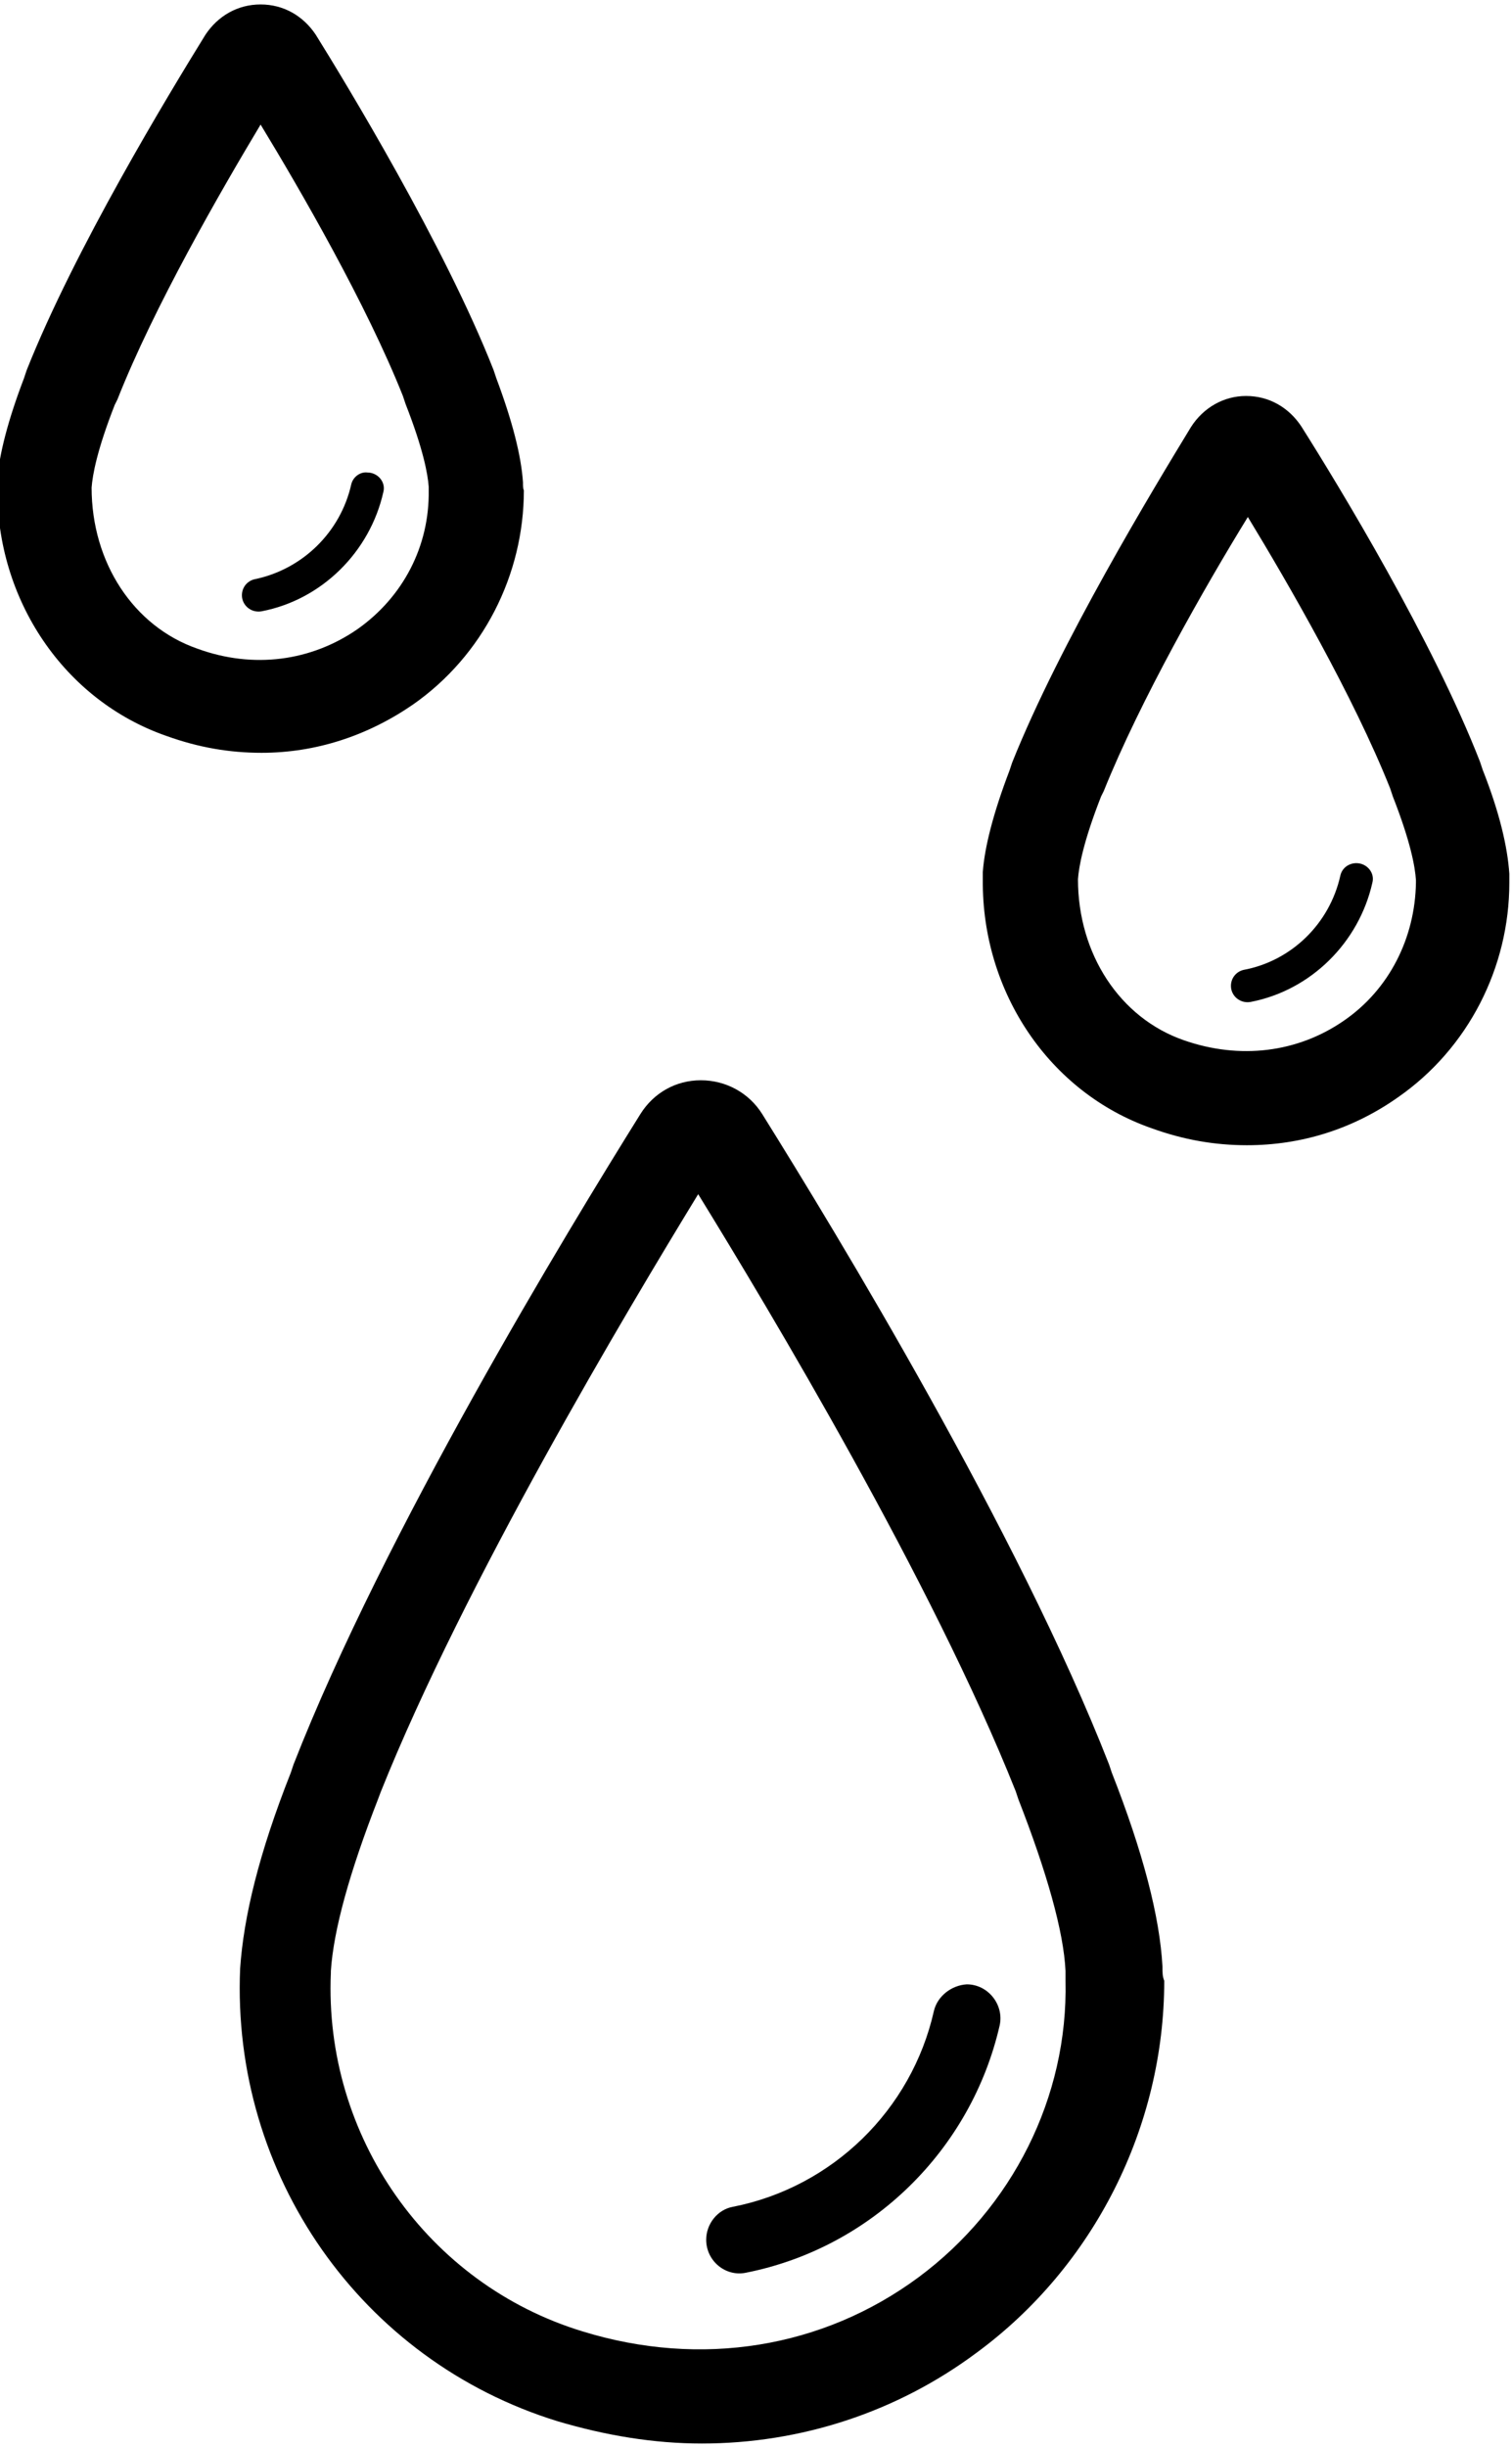
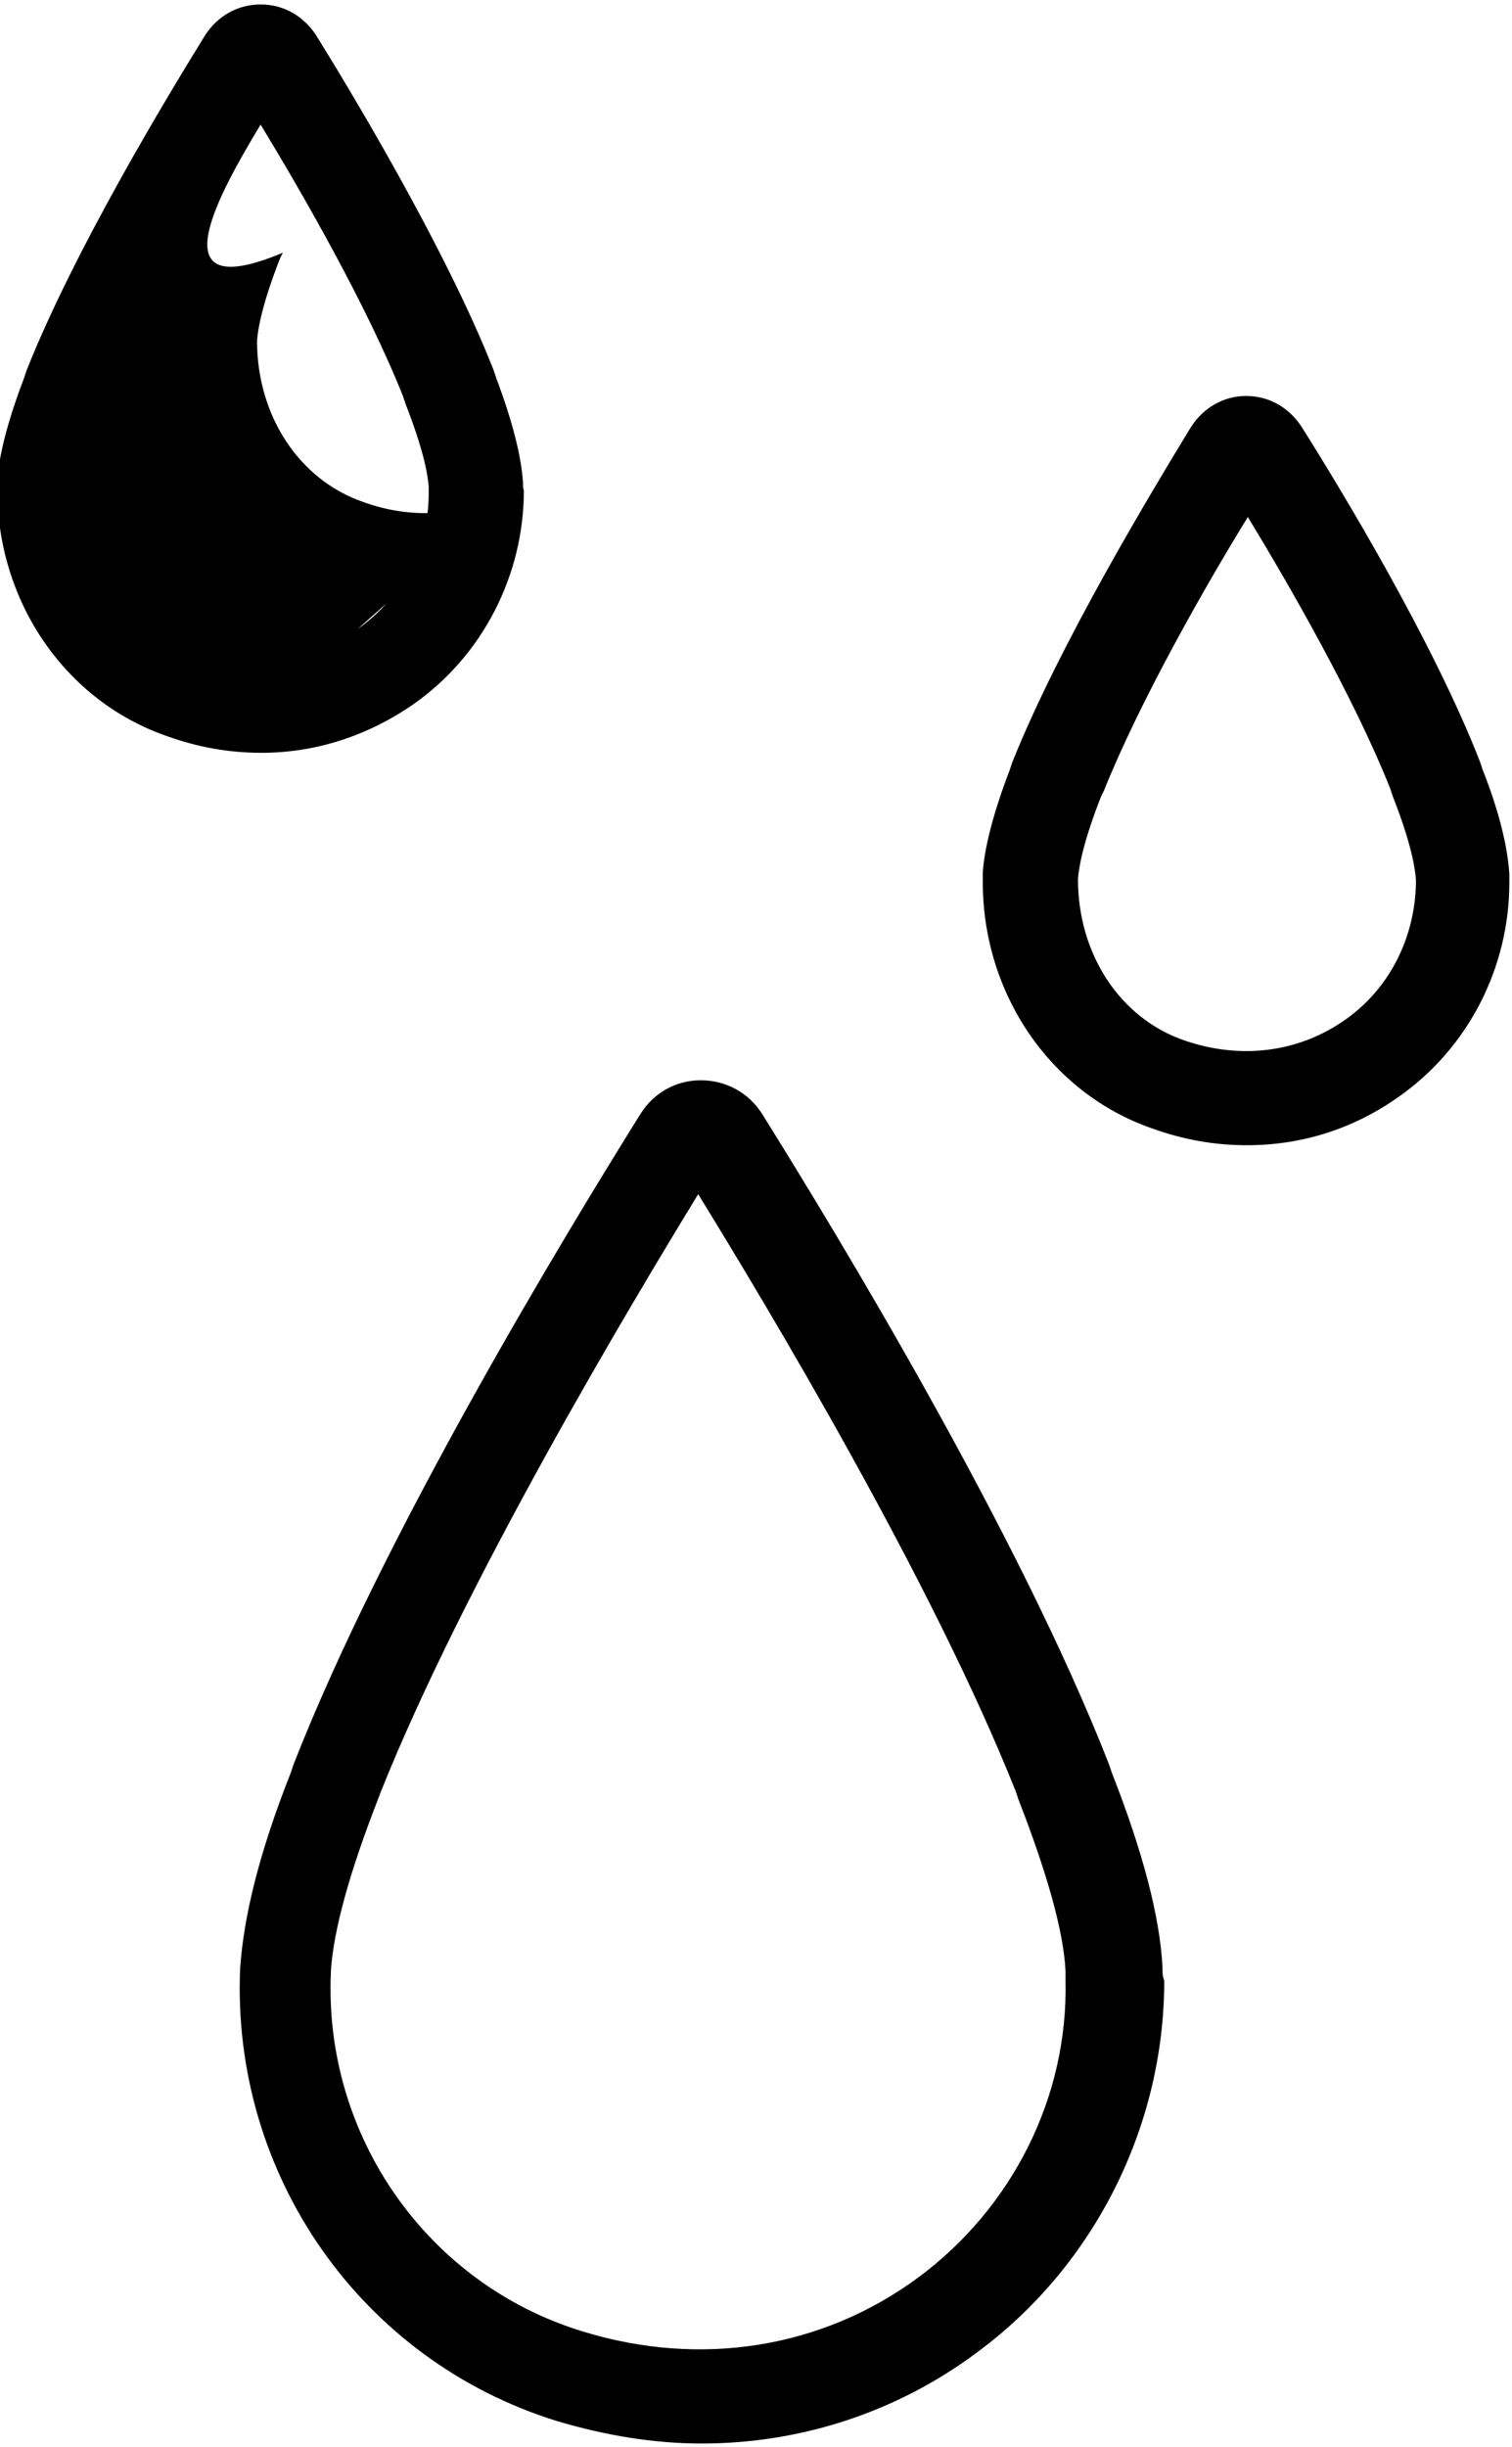
<svg xmlns="http://www.w3.org/2000/svg" version="1.1" id="Layer_1" x="0px" y="0px" viewBox="0 0 170 275" style="enable-background:new 0 0 170 275;" xml:space="preserve">
  <g>
    <g>
      <path d="M130.7,221c-0.3-5.6-2.2-12.9-5.7-21.8l-0.3-0.9c-10.2-26.1-30.7-59.8-39-73.1c-1.5-2.4-4.1-3.8-6.9-3.8l0,0    c-2.8,0-5.3,1.4-6.8,3.8c-8.3,13.3-28.8,47-39,73.1l-0.3,0.9l0,0c-3.6,9.1-5.3,16.2-5.7,22c-1,23.2,13.6,44.1,35.7,50.9    c5.4,1.6,10.8,2.5,16.2,2.5c11.1,0,21.9-3.5,30.9-10.2c13.2-9.7,21.1-25.4,21.1-41.8C130.7,222.1,130.7,221.7,130.7,221z     M103.3,255.9c-10.8,8-24.5,10.2-37.8,6.1c-17.4-5.3-29.1-21.9-28.3-40.3v-0.2c0.3-4.6,2.1-11.1,5.3-19.3l0.3-0.8    c9.4-23.5,27.7-54.1,35.7-67.2c8,13,26.3,43.5,35.7,67.1l0.3,0.9c3.2,8.2,5.1,14.9,5.3,19.3c0,0.4,0,0.8,0,1.1    C120.1,235.7,113.8,248.1,103.3,255.9z" />
    </g>
    <g>
      <path d="M169.7,98.2c-0.2-3-1.1-6.9-3-11.7l-0.3-0.9c-5.3-13.6-15.8-30.9-20.1-37.7c-1.4-2.1-3.6-3.4-6.2-3.4l0,0    c-2.5,0-4.8,1.3-6.2,3.5c-4.2,6.9-14.7,24.2-20.1,37.7l-0.3,0.9l0,0c-1.8,4.7-2.8,8.6-3,11.4c0,0.3,0,0.7,0,0.9    c-0.1,12.6,7.5,23.9,19,27.9c3.6,1.3,7.1,1.9,10.7,1.9c6.1,0,11.9-1.8,17-5.4c7.9-5.5,12.5-14.6,12.5-24.1    C169.7,98.9,169.7,98.6,169.7,98.2z M151.1,114.7c-5.2,3.6-11.7,4.4-18,2.2c-7.2-2.5-11.9-9.7-11.9-18.1c0.1-1.4,0.6-4.2,2.6-9.3    l0.3-0.6c4.1-10.2,11.4-23,16.2-30.8c4.5,7.4,11.9,20.2,16,30.5l0.3,0.9c2,5.1,2.5,7.9,2.6,9.4v0.3    C159.1,105.4,156.2,111.2,151.1,114.7z" />
    </g>
    <g>
-       <path d="M58.8,54.2c-0.2-3-1.2-6.9-3-11.7l-0.3-0.9c-5.5-14-16.7-32.4-20-37.7c-1.4-2.1-3.6-3.4-6.2-3.4s-4.8,1.3-6.2,3.4    C18.9,10.7,8.4,28,3,41.6l-0.3,0.9l0,0c-1.8,4.7-2.8,8.6-3,11.4c0,0.3,0,0.7,0,0.9c-0.1,12.6,7.5,23.9,19,27.9    c3.6,1.3,7.1,1.9,10.7,1.9c6.1,0,11.9-1.9,17-5.4c7.9-5.5,12.5-14.6,12.5-24.1C58.8,54.9,58.8,54.6,58.8,54.2z M40.2,70.7    c-5.2,3.6-11.7,4.5-18,2.2c-7.2-2.5-11.9-9.7-11.9-18.1c0.1-1.4,0.6-4.2,2.6-9.3l0.3-0.6C17.3,34.5,24.8,21.5,29.3,14    c4.5,7.4,11.9,20.2,16,30.5l0.3,0.9c2,5.1,2.5,7.9,2.6,9.3v0.4C48.3,61.4,45.3,67.1,40.2,70.7z" />
+       <path d="M58.8,54.2c-0.2-3-1.2-6.9-3-11.7l-0.3-0.9c-5.5-14-16.7-32.4-20-37.7c-1.4-2.1-3.6-3.4-6.2-3.4s-4.8,1.3-6.2,3.4    C18.9,10.7,8.4,28,3,41.6l-0.3,0.9l0,0c-1.8,4.7-2.8,8.6-3,11.4c0,0.3,0,0.7,0,0.9c-0.1,12.6,7.5,23.9,19,27.9    c3.6,1.3,7.1,1.9,10.7,1.9c6.1,0,11.9-1.9,17-5.4c7.9-5.5,12.5-14.6,12.5-24.1C58.8,54.9,58.8,54.6,58.8,54.2z c-5.2,3.6-11.7,4.5-18,2.2c-7.2-2.5-11.9-9.7-11.9-18.1c0.1-1.4,0.6-4.2,2.6-9.3l0.3-0.6C17.3,34.5,24.8,21.5,29.3,14    c4.5,7.4,11.9,20.2,16,30.5l0.3,0.9c2,5.1,2.5,7.9,2.6,9.3v0.4C48.3,61.4,45.3,67.1,40.2,70.7z" />
    </g>
  </g>
-   <path d="M105,226c-2.5,11.1-11.4,19.8-22.6,22c-1.7,0.3-3,1.9-3,3.7l0,0c0,2.4,2.2,4.2,4.5,3.7c14.1-2.8,25.3-13.8,28.5-27.8  c0.5-2.3-1.3-4.6-3.7-4.6l0,0C107,223.1,105.4,224.3,105,226z" />
-   <path d="M150.7,98.4c-1.2,5.4-5.5,9.6-10.9,10.6c-0.8,0.2-1.4,0.9-1.4,1.8l0,0c0,1.1,1,2,2.2,1.8c6.8-1.3,12.2-6.7,13.7-13.4  c0.3-1.1-0.6-2.2-1.8-2.2l0,0C151.7,97,150.9,97.5,150.7,98.4z" />
-   <path d="M39.5,54.4C38.3,59.8,34,64,28.6,65.1c-0.8,0.2-1.4,0.9-1.4,1.8l0,0c0,1.1,1,2,2.2,1.8c6.8-1.3,12.2-6.7,13.7-13.4  c0.3-1.1-0.6-2.2-1.8-2.2l0,0C40.5,53,39.7,53.6,39.5,54.4z" />
</svg>